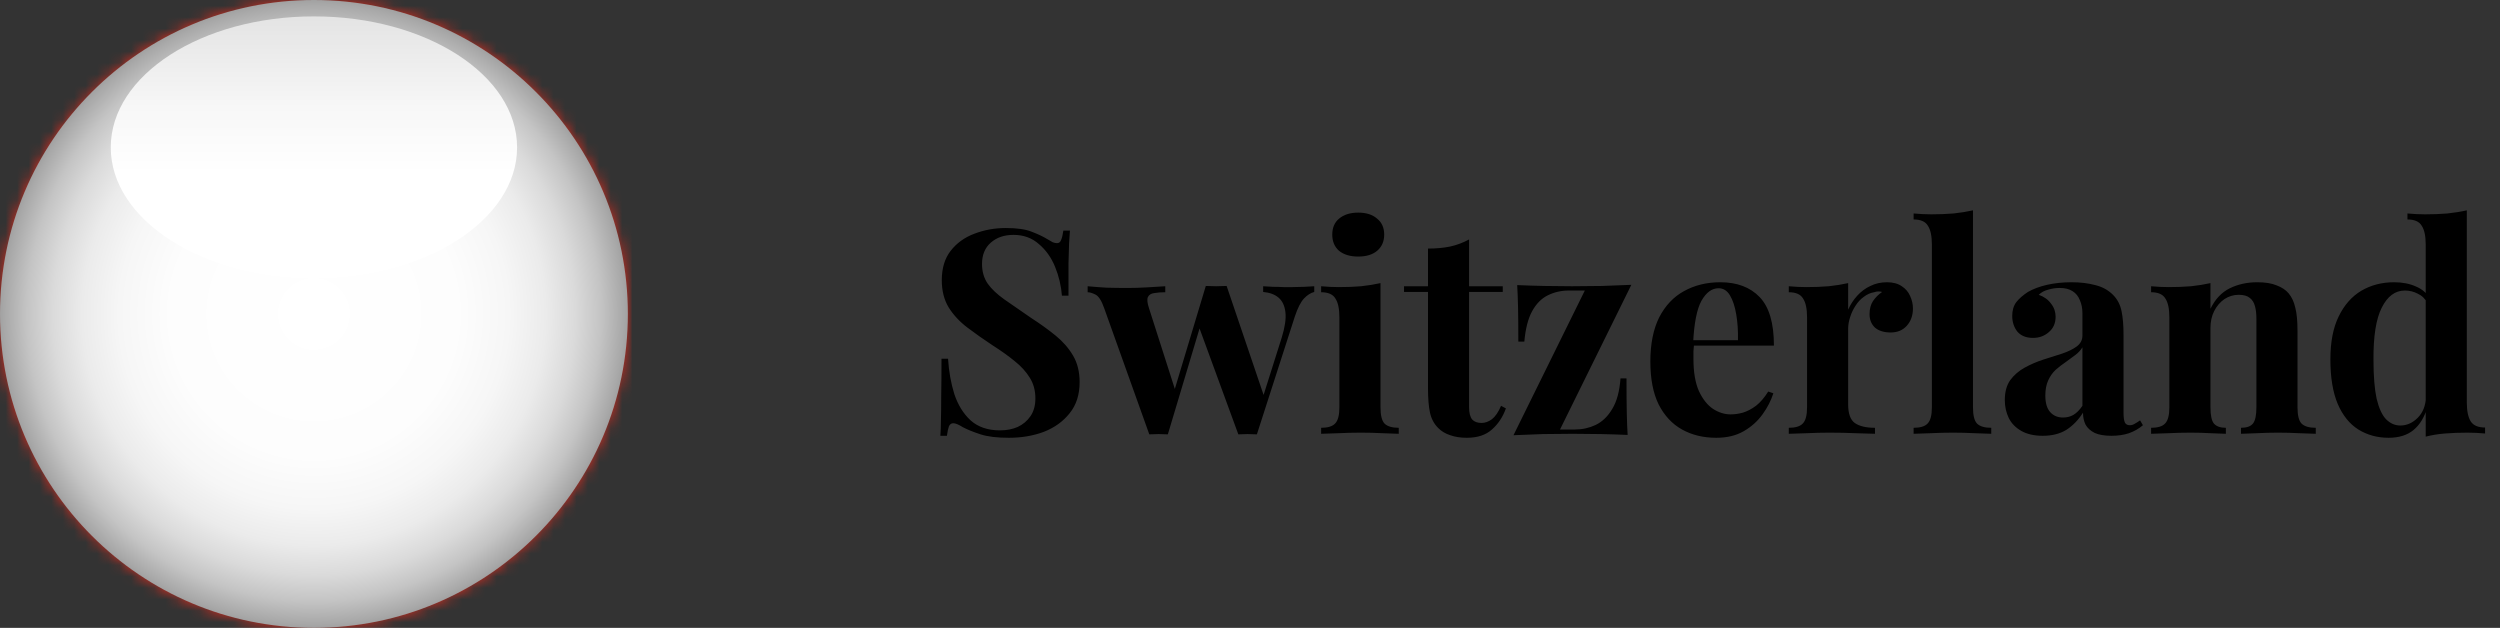
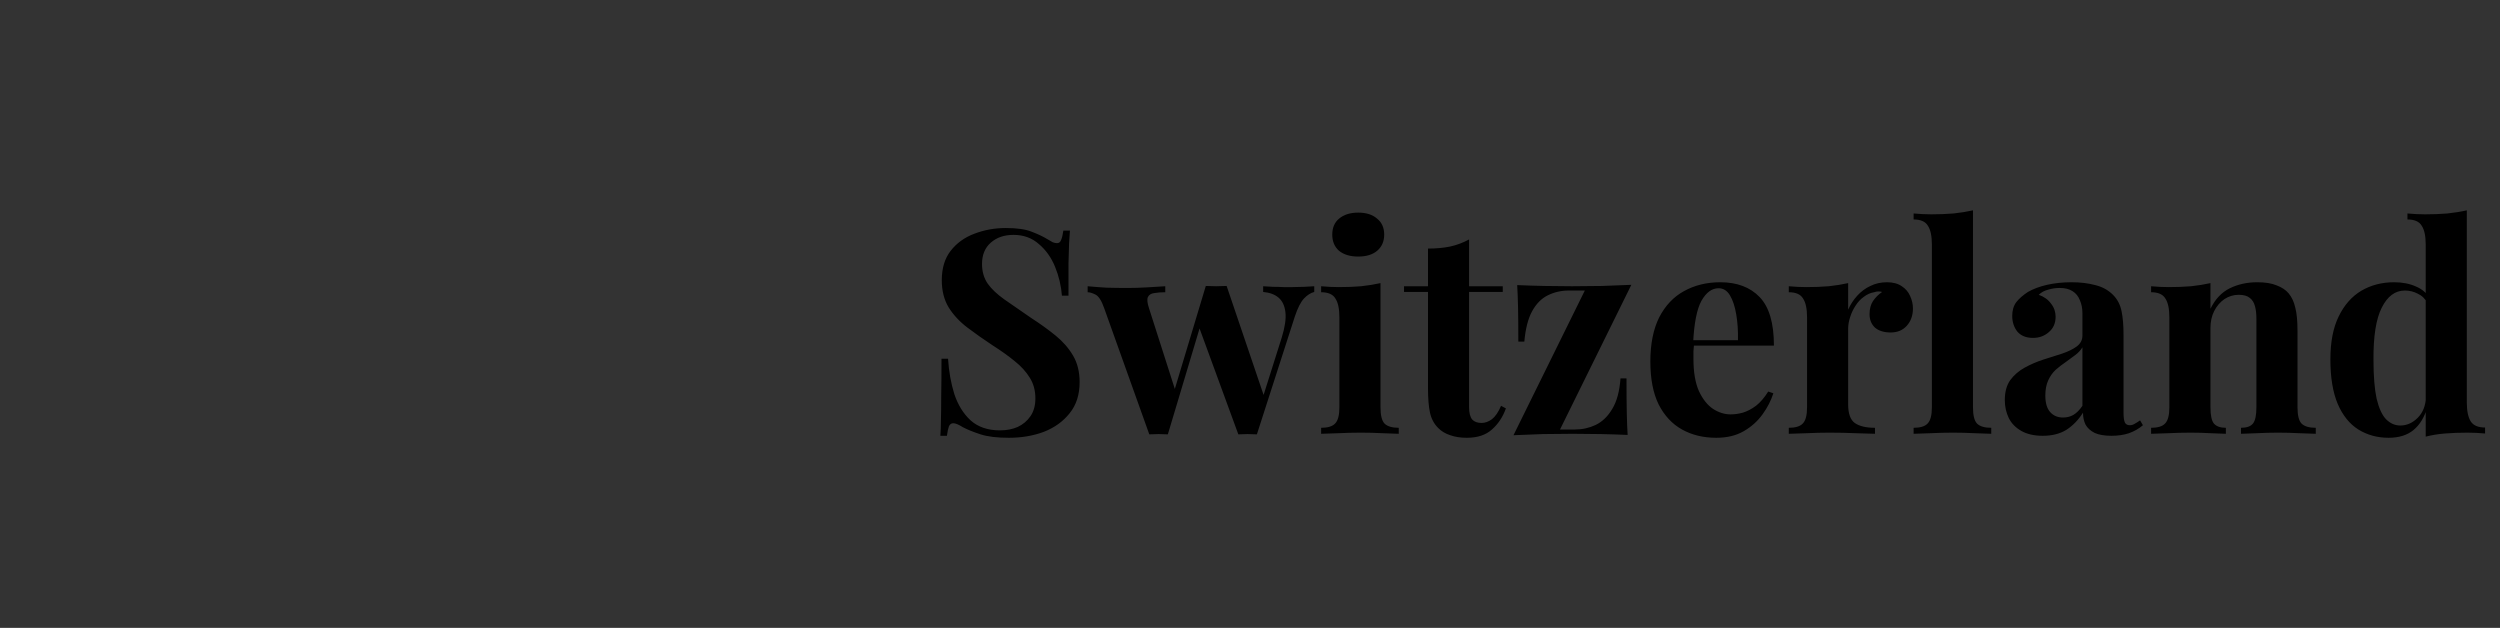
<svg xmlns="http://www.w3.org/2000/svg" width="219" height="55" viewBox="0 0 219 55" fill="none">
  <rect x="0" y="0" width="219" height="55" fill="#333333" stroke="none" />
  <mask id="mask0_6392_8510" style="mask-type:luminance" maskUnits="userSpaceOnUse" x="0" y="0" width="55" height="55">
-     <path d="M27.5 55C42.688 55 55 42.688 55 27.5C55 12.312 42.688 0 27.5 0C12.312 0 0 12.312 0 27.5C0 42.688 12.312 55 27.5 55Z" fill="white" />
-   </mask>
+     </mask>
  <g mask="url(#mask0_6392_8510)">
    <path d="M55.334 -0H-0.336V55.669H55.334V-0Z" fill="#D52B1E" />
    <path d="M43.153 23.012H32.322V12.18H22.676V23.012H11.844V32.657H22.676V43.489H32.322V32.657H43.153V23.012Z" fill="white" />
  </g>
  <path d="M88.1 19.975C89.083 19.975 89.842 20.083 90.375 20.3C90.908 20.5 91.367 20.717 91.75 20.95C91.95 21.067 92.108 21.158 92.225 21.225C92.358 21.275 92.483 21.3 92.6 21.3C92.767 21.3 92.883 21.208 92.95 21.025C93.033 20.842 93.1 20.567 93.15 20.2H93.725C93.708 20.517 93.683 20.9 93.65 21.35C93.633 21.783 93.617 22.358 93.6 23.075C93.6 23.792 93.6 24.733 93.6 25.9H93.025C92.958 25.033 92.758 24.192 92.425 23.375C92.092 22.558 91.617 21.892 91 21.375C90.4 20.842 89.658 20.575 88.775 20.575C87.975 20.575 87.317 20.8 86.8 21.25C86.283 21.7 86.025 22.325 86.025 23.125C86.025 23.792 86.192 24.367 86.525 24.85C86.858 25.317 87.342 25.775 87.975 26.225C88.625 26.675 89.408 27.217 90.325 27.85C91.125 28.367 91.842 28.883 92.475 29.4C93.108 29.917 93.617 30.5 94 31.15C94.383 31.8 94.575 32.575 94.575 33.475C94.575 34.575 94.283 35.483 93.7 36.2C93.133 36.917 92.383 37.458 91.45 37.825C90.517 38.175 89.492 38.35 88.375 38.35C87.342 38.35 86.517 38.25 85.9 38.05C85.283 37.85 84.767 37.642 84.35 37.425C83.983 37.192 83.7 37.075 83.5 37.075C83.333 37.075 83.208 37.167 83.125 37.35C83.058 37.533 83 37.808 82.95 38.175H82.375C82.408 37.775 82.425 37.308 82.425 36.775C82.442 36.242 82.45 35.55 82.45 34.7C82.467 33.833 82.475 32.742 82.475 31.425H83.05C83.117 32.525 83.3 33.558 83.6 34.525C83.917 35.475 84.392 36.242 85.025 36.825C85.675 37.408 86.533 37.7 87.6 37.7C88.183 37.7 88.7 37.6 89.15 37.4C89.617 37.183 89.992 36.867 90.275 36.45C90.558 36.033 90.7 35.517 90.7 34.9C90.7 34.2 90.533 33.592 90.2 33.075C89.883 32.558 89.442 32.075 88.875 31.625C88.325 31.175 87.683 30.717 86.95 30.25C86.167 29.733 85.433 29.217 84.75 28.7C84.067 28.183 83.517 27.592 83.1 26.925C82.7 26.258 82.5 25.467 82.5 24.55C82.5 23.5 82.758 22.642 83.275 21.975C83.808 21.292 84.5 20.792 85.35 20.475C86.217 20.142 87.133 19.975 88.1 19.975ZM102.078 25.075V25.6C101.711 25.6 101.386 25.625 101.103 25.675C100.836 25.708 100.653 25.825 100.553 26.025C100.47 26.225 100.503 26.55 100.653 27L103.028 34.425L102.703 34.775L105.628 25.05L106.128 25.275L102.303 38.05C102.036 38.033 101.77 38.025 101.503 38.025C101.236 38.025 100.961 38.033 100.678 38.05L96.728 27C96.495 26.333 96.237 25.933 95.953 25.8C95.686 25.667 95.462 25.6 95.278 25.6V25.075C95.811 25.125 96.362 25.167 96.928 25.2C97.511 25.217 98.145 25.225 98.828 25.225C99.345 25.225 99.886 25.208 100.453 25.175C101.036 25.142 101.578 25.108 102.078 25.075ZM115.128 25.075V25.575C114.811 25.658 114.511 25.85 114.228 26.15C113.945 26.45 113.678 26.975 113.428 27.725L110.103 38.05C109.836 38.033 109.561 38.025 109.278 38.025C109.011 38.025 108.745 38.033 108.478 38.05L104.953 28.425L105.628 25.05C105.928 25.067 106.228 25.075 106.528 25.075C106.845 25.058 107.153 25.05 107.453 25.05L110.878 35.15L110.603 34.875L112.278 29.575C112.561 28.658 112.67 27.917 112.603 27.35C112.536 26.783 112.336 26.358 112.003 26.075C111.67 25.792 111.22 25.625 110.653 25.575V25.075C110.92 25.092 111.203 25.108 111.503 25.125C111.82 25.125 112.128 25.133 112.428 25.15C112.745 25.15 113.011 25.15 113.228 25.15C113.561 25.15 113.903 25.142 114.253 25.125C114.62 25.108 114.911 25.092 115.128 25.075ZM118.981 18.625C119.681 18.625 120.231 18.8 120.631 19.15C121.048 19.483 121.256 19.95 121.256 20.55C121.256 21.15 121.048 21.625 120.631 21.975C120.231 22.308 119.681 22.475 118.981 22.475C118.281 22.475 117.723 22.308 117.306 21.975C116.906 21.625 116.706 21.15 116.706 20.55C116.706 19.95 116.906 19.483 117.306 19.15C117.723 18.8 118.281 18.625 118.981 18.625ZM120.931 24.8V35.675C120.931 36.375 121.048 36.85 121.281 37.1C121.531 37.35 121.948 37.475 122.531 37.475V38C122.231 37.983 121.764 37.967 121.131 37.95C120.498 37.917 119.856 37.9 119.206 37.9C118.556 37.9 117.898 37.917 117.231 37.95C116.564 37.967 116.064 37.983 115.731 38V37.475C116.314 37.475 116.723 37.35 116.956 37.1C117.206 36.85 117.331 36.375 117.331 35.675V27.8C117.331 27.05 117.214 26.5 116.981 26.15C116.764 25.783 116.348 25.6 115.731 25.6V25.075C116.264 25.125 116.781 25.15 117.281 25.15C117.981 25.15 118.631 25.125 119.231 25.075C119.848 25.008 120.414 24.917 120.931 24.8ZM128.692 20.975V25.075H131.642V25.575H128.692V35.675C128.692 36.175 128.783 36.533 128.967 36.75C129.15 36.95 129.425 37.05 129.792 37.05C130.092 37.05 130.392 36.942 130.692 36.725C130.992 36.492 131.258 36.1 131.492 35.55L131.917 35.775C131.65 36.525 131.242 37.142 130.692 37.625C130.158 38.108 129.425 38.35 128.492 38.35C127.942 38.35 127.458 38.275 127.042 38.125C126.625 37.992 126.275 37.783 125.992 37.5C125.625 37.133 125.383 36.683 125.267 36.15C125.15 35.6 125.092 34.892 125.092 34.025V25.575H122.992V25.075H125.092V21.775C125.792 21.775 126.433 21.717 127.017 21.6C127.617 21.467 128.175 21.258 128.692 20.975ZM142.906 24.95L136.656 37.625H137.956C138.606 37.625 139.214 37.492 139.781 37.225C140.364 36.942 140.847 36.475 141.231 35.825C141.631 35.175 141.872 34.283 141.956 33.15H142.481C142.481 34.367 142.489 35.367 142.506 36.15C142.522 36.917 142.547 37.567 142.581 38.1C141.831 38.067 141.047 38.042 140.231 38.025C139.414 38.008 138.597 38 137.781 38C136.931 38 136.056 38.008 135.156 38.025C134.256 38.058 133.397 38.092 132.581 38.125L138.831 25.45H137.431C136.764 25.45 136.147 25.592 135.581 25.875C135.031 26.142 134.572 26.608 134.206 27.275C133.856 27.925 133.631 28.808 133.531 29.925H133.006C133.006 28.692 132.997 27.692 132.981 26.925C132.964 26.158 132.939 25.508 132.906 24.975C133.672 25.008 134.464 25.033 135.281 25.05C136.097 25.067 136.906 25.075 137.706 25.075C138.572 25.075 139.447 25.067 140.331 25.05C141.231 25.017 142.089 24.983 142.906 24.95ZM150.696 24.725C152.163 24.725 153.313 25.158 154.146 26.025C154.98 26.892 155.396 28.308 155.396 30.275H147.171L147.121 29.8H152.246C152.263 28.983 152.213 28.233 152.096 27.55C151.98 26.85 151.796 26.292 151.546 25.875C151.296 25.458 150.963 25.25 150.546 25.25C149.963 25.25 149.463 25.617 149.046 26.35C148.646 27.083 148.405 28.3 148.321 30L148.396 30.15C148.38 30.35 148.363 30.558 148.346 30.775C148.346 30.992 148.346 31.217 148.346 31.45C148.346 32.6 148.505 33.533 148.821 34.25C149.155 34.967 149.571 35.492 150.071 35.825C150.571 36.142 151.08 36.3 151.596 36.3C151.946 36.3 152.305 36.25 152.671 36.15C153.055 36.033 153.438 35.833 153.821 35.55C154.205 35.25 154.563 34.833 154.896 34.3L155.346 34.45C155.146 35.083 154.83 35.7 154.396 36.3C153.963 36.9 153.413 37.392 152.746 37.775C152.08 38.158 151.28 38.35 150.346 38.35C149.213 38.35 148.213 38.108 147.346 37.625C146.48 37.142 145.796 36.408 145.296 35.425C144.813 34.442 144.571 33.192 144.571 31.675C144.571 30.125 144.83 28.833 145.346 27.8C145.88 26.767 146.605 26 147.521 25.5C148.455 24.983 149.513 24.725 150.696 24.725ZM165.298 24.725C165.831 24.725 166.264 24.842 166.598 25.075C166.931 25.292 167.173 25.575 167.323 25.925C167.489 26.275 167.573 26.642 167.573 27.025C167.573 27.642 167.389 28.15 167.023 28.55C166.673 28.933 166.206 29.125 165.623 29.125C165.039 29.125 164.581 28.983 164.248 28.7C163.931 28.4 163.773 28.008 163.773 27.525C163.773 27.058 163.873 26.675 164.073 26.375C164.289 26.058 164.556 25.792 164.873 25.575C164.639 25.508 164.406 25.517 164.173 25.6C163.856 25.65 163.556 25.783 163.273 26C162.989 26.2 162.748 26.458 162.548 26.775C162.348 27.075 162.189 27.408 162.073 27.775C161.956 28.125 161.898 28.467 161.898 28.8V35.425C161.898 36.225 162.089 36.767 162.473 37.05C162.873 37.333 163.464 37.475 164.248 37.475V38C163.864 37.983 163.306 37.967 162.573 37.95C161.839 37.917 161.073 37.9 160.273 37.9C159.606 37.9 158.931 37.917 158.248 37.95C157.564 37.967 157.048 37.983 156.698 38V37.475C157.281 37.475 157.689 37.35 157.923 37.1C158.173 36.85 158.298 36.375 158.298 35.675V27.8C158.298 27.05 158.181 26.5 157.948 26.15C157.731 25.783 157.314 25.6 156.698 25.6V25.075C157.231 25.125 157.748 25.15 158.248 25.15C158.948 25.15 159.598 25.125 160.198 25.075C160.814 25.008 161.381 24.917 161.898 24.8V27.125C162.098 26.675 162.364 26.267 162.698 25.9C163.031 25.533 163.414 25.25 163.848 25.05C164.281 24.833 164.764 24.725 165.298 24.725ZM172.833 18.425V35.675C172.833 36.375 172.949 36.85 173.183 37.1C173.433 37.35 173.849 37.475 174.433 37.475V38C174.116 37.983 173.641 37.967 173.008 37.95C172.374 37.917 171.733 37.9 171.083 37.9C170.433 37.9 169.774 37.917 169.108 37.95C168.458 37.967 167.966 37.983 167.633 38V37.475C168.216 37.475 168.624 37.35 168.858 37.1C169.108 36.85 169.233 36.375 169.233 35.675V21.425C169.233 20.675 169.116 20.125 168.883 19.775C168.666 19.408 168.249 19.225 167.633 19.225V18.7C168.166 18.75 168.683 18.775 169.183 18.775C169.866 18.775 170.516 18.75 171.133 18.7C171.749 18.633 172.316 18.542 172.833 18.425ZM178.946 38.175C178.196 38.175 177.571 38.033 177.071 37.75C176.571 37.467 176.205 37.092 175.971 36.625C175.738 36.142 175.621 35.617 175.621 35.05C175.621 34.333 175.78 33.75 176.096 33.3C176.43 32.85 176.855 32.483 177.371 32.2C177.888 31.917 178.43 31.683 178.996 31.5C179.58 31.317 180.13 31.142 180.646 30.975C181.18 30.792 181.605 30.583 181.921 30.35C182.255 30.1 182.421 29.783 182.421 29.4V27.45C182.421 27.017 182.346 26.633 182.196 26.3C182.063 25.95 181.846 25.683 181.546 25.5C181.263 25.317 180.888 25.225 180.421 25.225C180.088 25.225 179.755 25.275 179.421 25.375C179.088 25.458 178.813 25.608 178.596 25.825C179.063 25.992 179.421 26.25 179.671 26.6C179.938 26.933 180.071 27.317 180.071 27.75C180.071 28.317 179.871 28.767 179.471 29.1C179.088 29.433 178.63 29.6 178.096 29.6C177.496 29.6 177.038 29.417 176.721 29.05C176.421 28.667 176.271 28.208 176.271 27.675C176.271 27.192 176.388 26.792 176.621 26.475C176.871 26.158 177.213 25.858 177.646 25.575C178.113 25.308 178.671 25.1 179.321 24.95C179.988 24.8 180.705 24.725 181.471 24.725C182.238 24.725 182.93 24.808 183.546 24.975C184.163 25.125 184.68 25.408 185.096 25.825C185.48 26.208 185.73 26.683 185.846 27.25C185.963 27.8 186.021 28.5 186.021 29.35V36.15C186.021 36.567 186.063 36.858 186.146 37.025C186.23 37.175 186.371 37.25 186.571 37.25C186.721 37.25 186.863 37.208 186.996 37.125C187.146 37.042 187.305 36.942 187.471 36.825L187.721 37.25C187.371 37.55 186.963 37.783 186.496 37.95C186.046 38.1 185.538 38.175 184.971 38.175C184.355 38.175 183.863 38.092 183.496 37.925C183.13 37.742 182.863 37.5 182.696 37.2C182.546 36.9 182.471 36.55 182.471 36.15C182.071 36.783 181.588 37.283 181.021 37.65C180.455 38 179.763 38.175 178.946 38.175ZM180.721 36.575C181.055 36.575 181.355 36.5 181.621 36.35C181.905 36.183 182.171 35.917 182.421 35.55V30.425C182.271 30.675 182.063 30.9 181.796 31.1C181.53 31.3 181.246 31.508 180.946 31.725C180.646 31.925 180.355 32.15 180.071 32.4C179.805 32.65 179.588 32.958 179.421 33.325C179.255 33.692 179.171 34.133 179.171 34.65C179.171 35.3 179.313 35.783 179.596 36.1C179.88 36.417 180.255 36.575 180.721 36.575ZM197.736 24.725C198.436 24.725 199.003 24.817 199.436 25C199.886 25.167 200.236 25.4 200.486 25.7C200.753 26.017 200.944 26.425 201.061 26.925C201.194 27.425 201.261 28.1 201.261 28.95V35.675C201.261 36.375 201.378 36.85 201.611 37.1C201.861 37.35 202.278 37.475 202.861 37.475V38C202.544 37.983 202.069 37.967 201.436 37.95C200.803 37.917 200.178 37.9 199.561 37.9C198.928 37.9 198.303 37.917 197.686 37.95C197.086 37.967 196.628 37.983 196.311 38V37.475C196.811 37.475 197.161 37.35 197.361 37.1C197.561 36.85 197.661 36.375 197.661 35.675V27.9C197.661 27.483 197.619 27.125 197.536 26.825C197.453 26.508 197.303 26.267 197.086 26.1C196.869 25.917 196.544 25.825 196.111 25.825C195.661 25.825 195.244 25.95 194.861 26.2C194.494 26.45 194.194 26.8 193.961 27.25C193.744 27.683 193.636 28.175 193.636 28.725V35.675C193.636 36.375 193.736 36.85 193.936 37.1C194.153 37.35 194.503 37.475 194.986 37.475V38C194.686 37.983 194.244 37.967 193.661 37.95C193.094 37.917 192.503 37.9 191.886 37.9C191.253 37.9 190.603 37.917 189.936 37.95C189.269 37.967 188.769 37.983 188.436 38V37.475C189.019 37.475 189.428 37.35 189.661 37.1C189.911 36.85 190.036 36.375 190.036 35.675V27.8C190.036 27.05 189.919 26.5 189.686 26.15C189.469 25.783 189.053 25.6 188.436 25.6V25.075C188.969 25.125 189.486 25.15 189.986 25.15C190.686 25.15 191.336 25.125 191.936 25.075C192.553 25.008 193.119 24.917 193.636 24.8V27.05C194.053 26.2 194.619 25.6 195.336 25.25C196.053 24.9 196.853 24.725 197.736 24.725ZM216.092 18.425V35.25C216.092 36 216.209 36.558 216.442 36.925C216.676 37.275 217.092 37.45 217.692 37.45V37.975C217.176 37.925 216.659 37.9 216.142 37.9C215.442 37.9 214.784 37.925 214.167 37.975C213.567 38.025 213.009 38.117 212.492 38.25V21.425C212.492 20.675 212.376 20.125 212.142 19.775C211.926 19.408 211.509 19.225 210.892 19.225V18.7C211.426 18.75 211.942 18.775 212.442 18.775C213.126 18.775 213.776 18.75 214.392 18.7C215.009 18.633 215.576 18.542 216.092 18.425ZM209.717 24.725C210.451 24.725 211.092 24.85 211.642 25.1C212.209 25.333 212.651 25.733 212.967 26.3L212.667 26.575C212.451 26.175 212.159 25.892 211.792 25.725C211.442 25.542 211.067 25.45 210.667 25.45C209.817 25.45 209.142 25.95 208.642 26.95C208.142 27.933 207.901 29.458 207.917 31.525C207.917 32.942 208.009 34.075 208.192 34.925C208.392 35.758 208.667 36.358 209.017 36.725C209.384 37.092 209.801 37.275 210.267 37.275C210.834 37.275 211.342 37.05 211.792 36.6C212.242 36.15 212.484 35.542 212.517 34.775L212.642 35.65C212.392 36.533 211.984 37.208 211.417 37.675C210.867 38.125 210.142 38.35 209.242 38.35C208.259 38.35 207.376 38.108 206.592 37.625C205.826 37.142 205.226 36.4 204.792 35.4C204.359 34.383 204.142 33.075 204.142 31.475C204.142 29.958 204.384 28.708 204.867 27.725C205.351 26.725 206.009 25.975 206.842 25.475C207.692 24.975 208.651 24.725 209.717 24.725Z" fill="black" />
  <g style="mix-blend-mode:multiply">
-     <path d="M27.5 55C42.688 55 55 42.688 55 27.5C55 12.312 42.688 0 27.5 0C12.312 0 0 12.312 0 27.5C0 42.688 12.312 55 27.5 55Z" fill="url(#paint0_radial_6392_8510)" />
-     <path d="M27.5 24.387C37.328 24.387 45.296 19.249 45.296 12.912C45.296 6.574 37.328 1.436 27.5 1.436C17.671 1.436 9.703 6.574 9.703 12.912C9.703 19.249 17.671 24.387 27.5 24.387Z" fill="url(#paint1_linear_6392_8510)" />
-   </g>
+     </g>
  <defs>
    <radialGradient id="paint0_radial_6392_8510" cx="0" cy="0" r="1" gradientUnits="userSpaceOnUse" gradientTransform="translate(27.5 27.5) rotate(177.09) scale(29.538 29.538)">
      <stop stop-color="white" />
      <stop offset="0.425" stop-color="#FDFDFD" />
      <stop offset="0.578" stop-color="#F6F6F6" />
      <stop offset="0.687" stop-color="#EBEBEB" />
      <stop offset="0.775" stop-color="#DADADA" />
      <stop offset="0.851" stop-color="#C4C4C4" />
      <stop offset="0.918" stop-color="#A8A8A8" />
      <stop offset="0.977" stop-color="#898989" />
      <stop offset="1" stop-color="#7A7A7A" />
    </radialGradient>
    <linearGradient id="paint1_linear_6392_8510" x1="27.5" y1="15.158" x2="27.5" y2="-7.794" gradientUnits="userSpaceOnUse">
      <stop stop-color="white" />
      <stop offset="0.251" stop-color="#F7F7F7" />
      <stop offset="0.641" stop-color="#E1E1E1" />
      <stop offset="1" stop-color="#C7C7C7" />
    </linearGradient>
  </defs>
</svg>